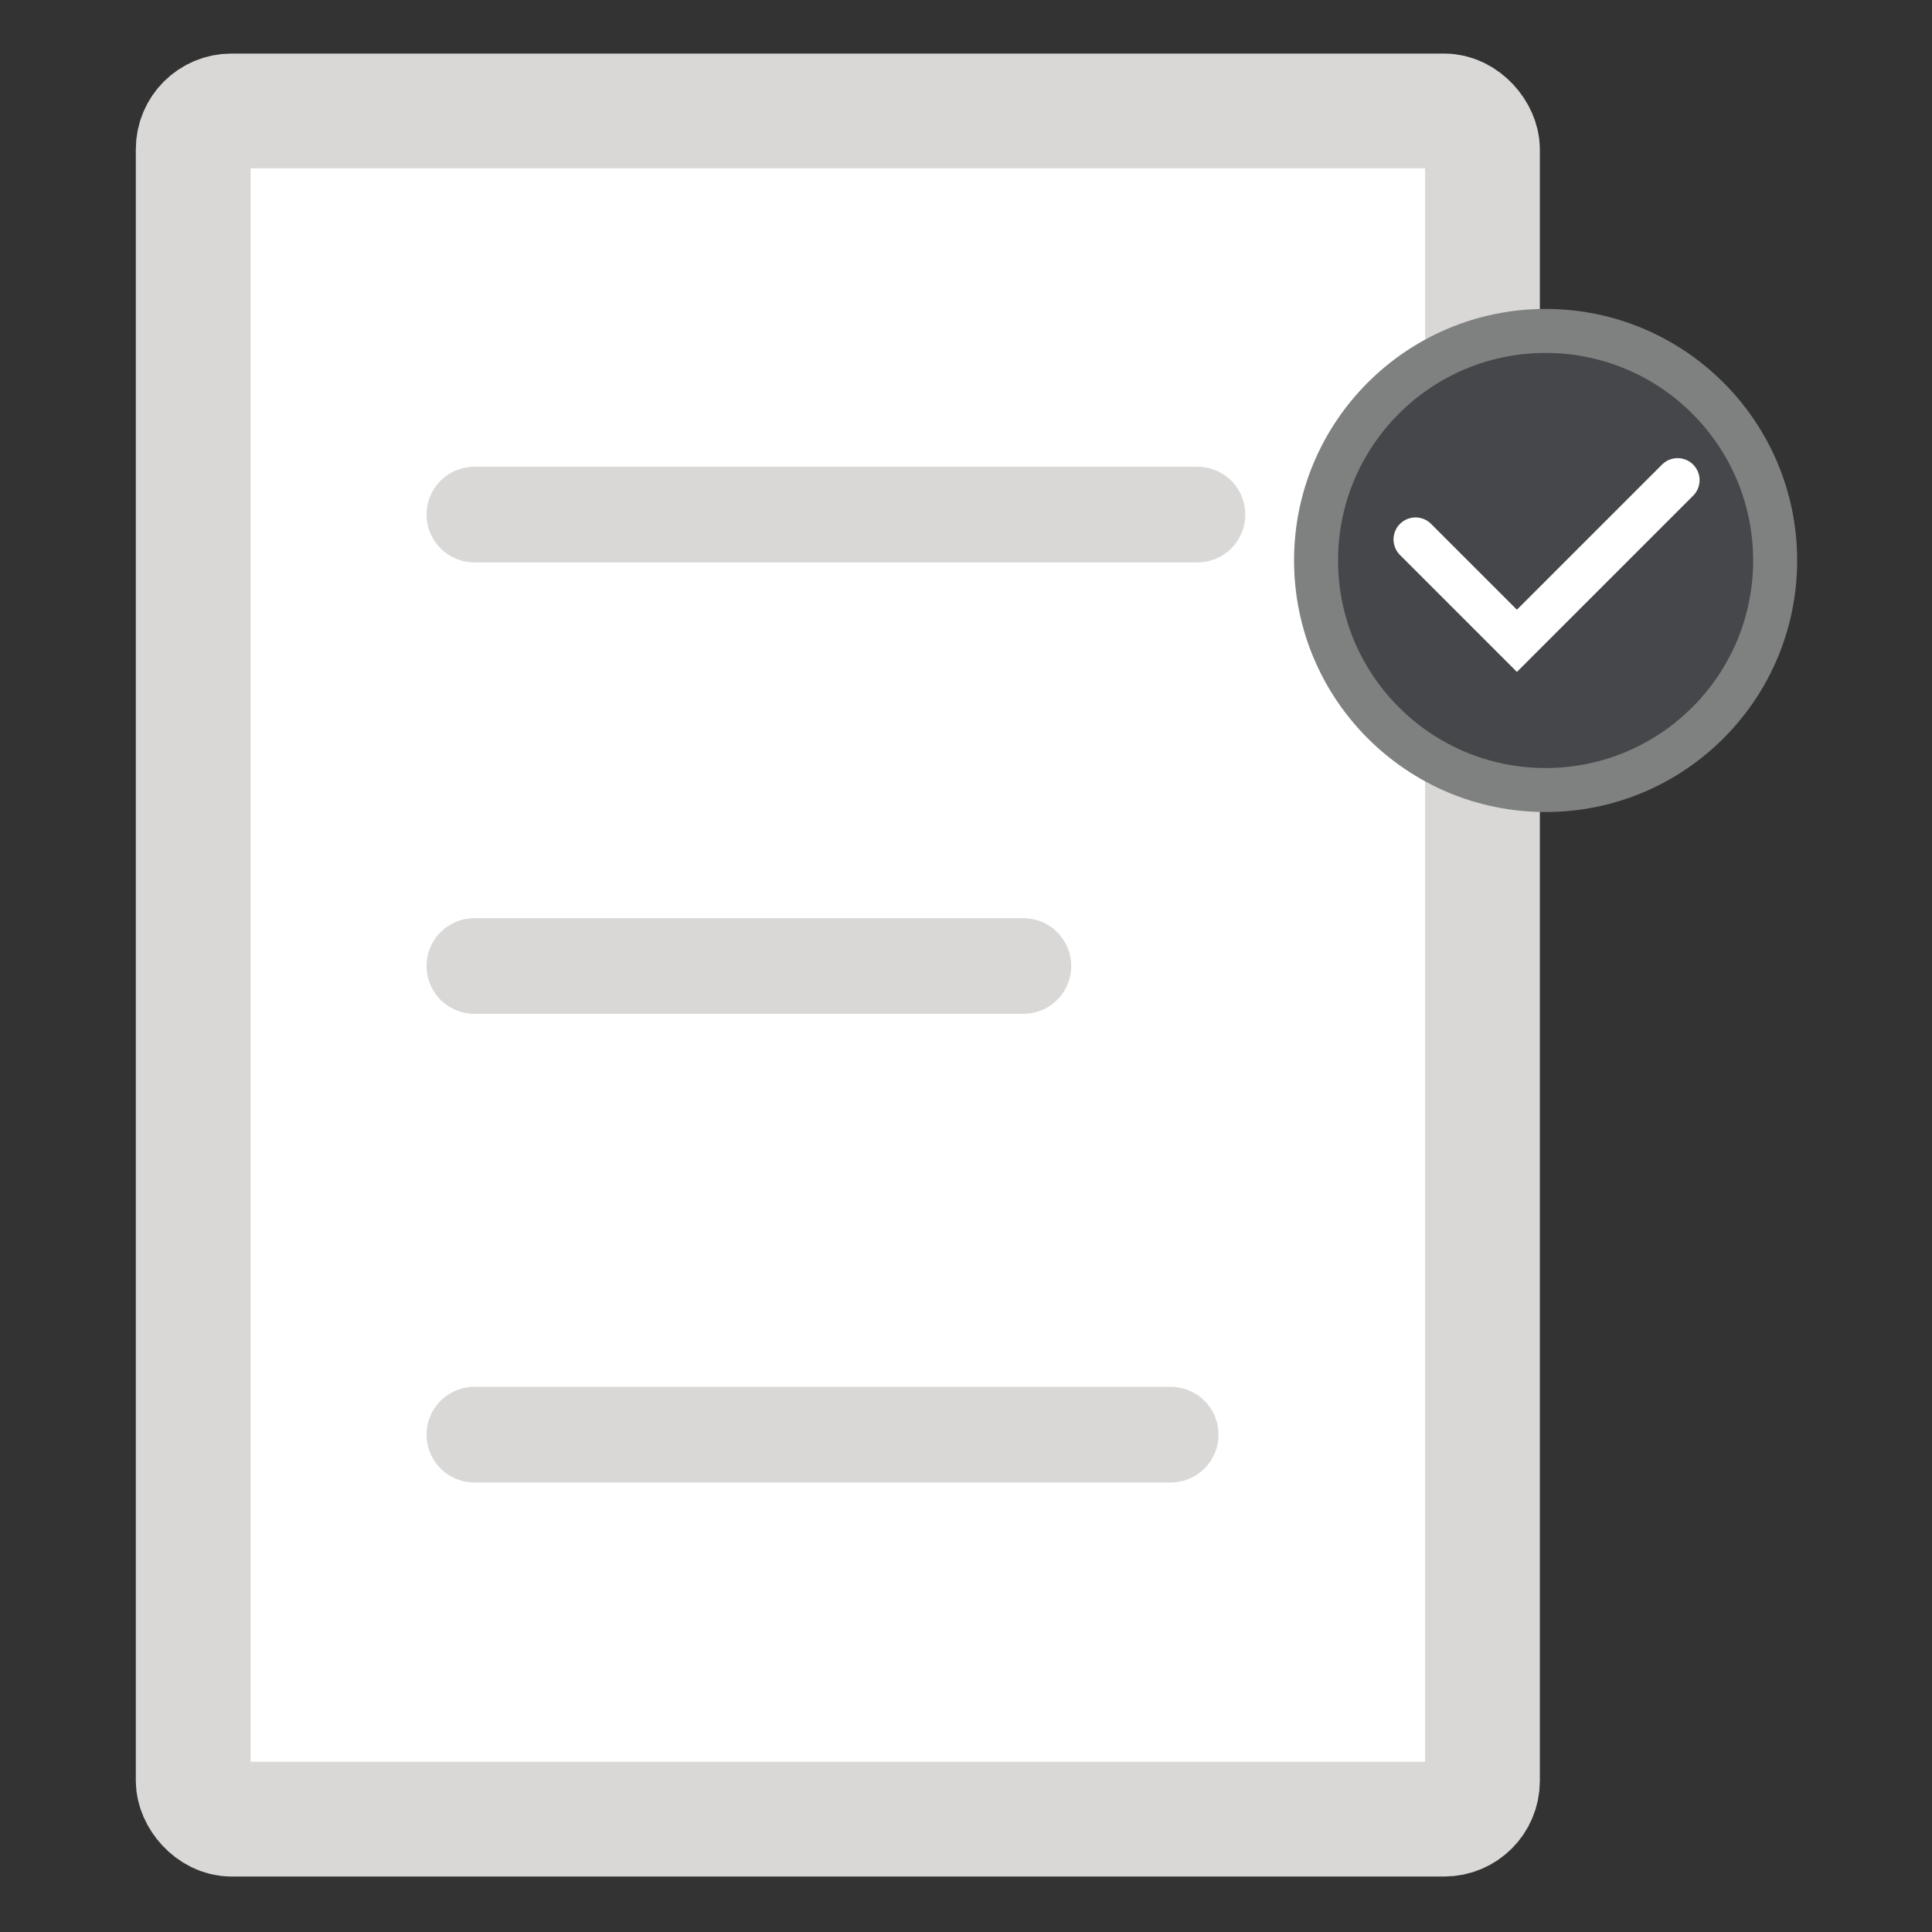
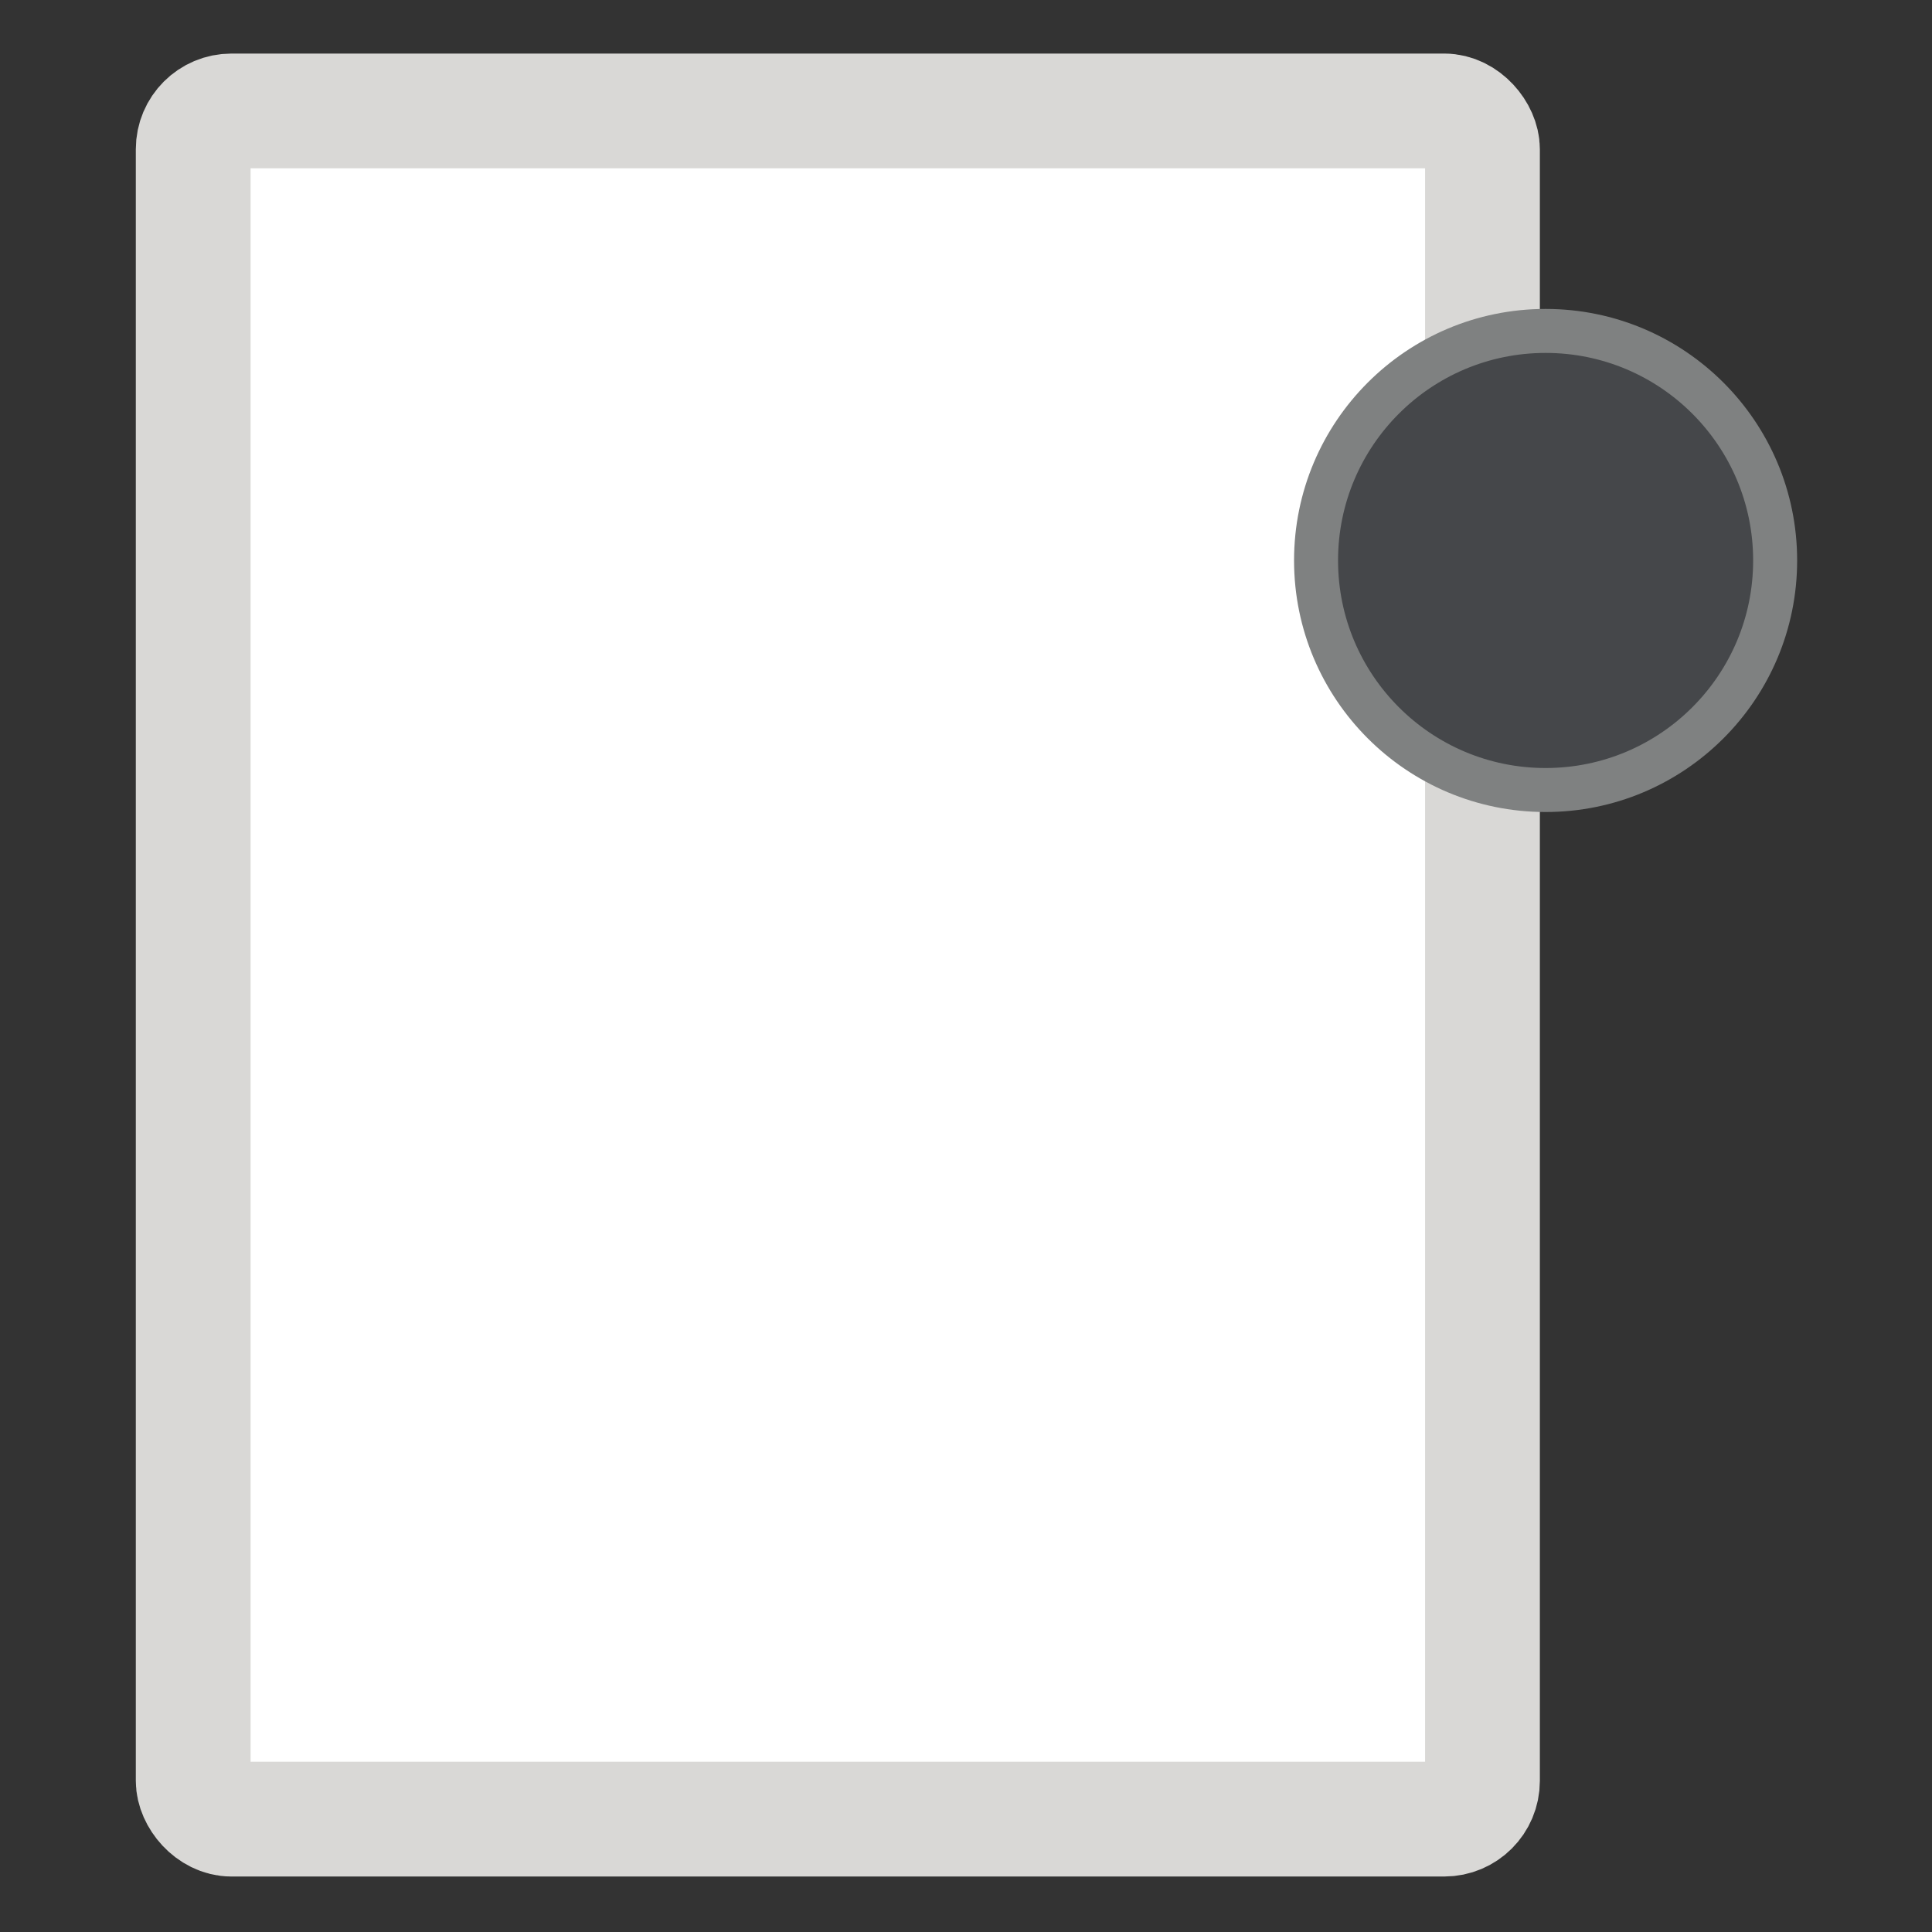
<svg xmlns="http://www.w3.org/2000/svg" id="Layer_1" version="1.1" viewBox="0 0 101 101">
  <rect x="0" y="0" width="101" height="101" fill="#333333" stroke="none" />
  <defs>
    <style>
      .st0 {
        fill: #45474a;
        stroke: #7f8181;
      }

      .st0, .st1 {
        stroke-width: 2.3px;
      }

      .st0, .st1, .st2 {
        stroke-linecap: round;
      }

      .st1 {
        stroke: #fff;
      }

      .st1, .st2 {
        fill: none;
      }

      .st3 {
        fill: #fff;
        stroke-width: 6px;
      }

      .st3, .st2 {
        stroke: #d9d8d6;
        stroke-linejoin: round;
      }

      .st2 {
        stroke-width: 5px;
      }
    </style>
  </defs>
  <g id="Group-2">
    <g id="Group-4">
      <rect id="Rectangle" class="st3" x="10.1" y="5.8" width="67.4" height="89.3" rx="2" ry="2" />
      <g id="Group-3">
-         <line id="Path-5" class="st2" x1="24.8" y1="26.9" x2="62.6" y2="26.9" />
-         <line id="Path-51" class="st2" x1="24.8" y1="50.5" x2="53.5" y2="50.5" />
-         <line id="Path-52" class="st2" x1="24.8" y1="75" x2="61.2" y2="75" />
-       </g>
+         </g>
    </g>
  </g>
  <g id="Group-5">
    <circle id="Oval" class="st0" cx="80.8" cy="29.3" r="12" />
-     <polyline id="Path-23" class="st1" points="74 28.2 79.3 33.5 87.7 25.1" />
  </g>
</svg>